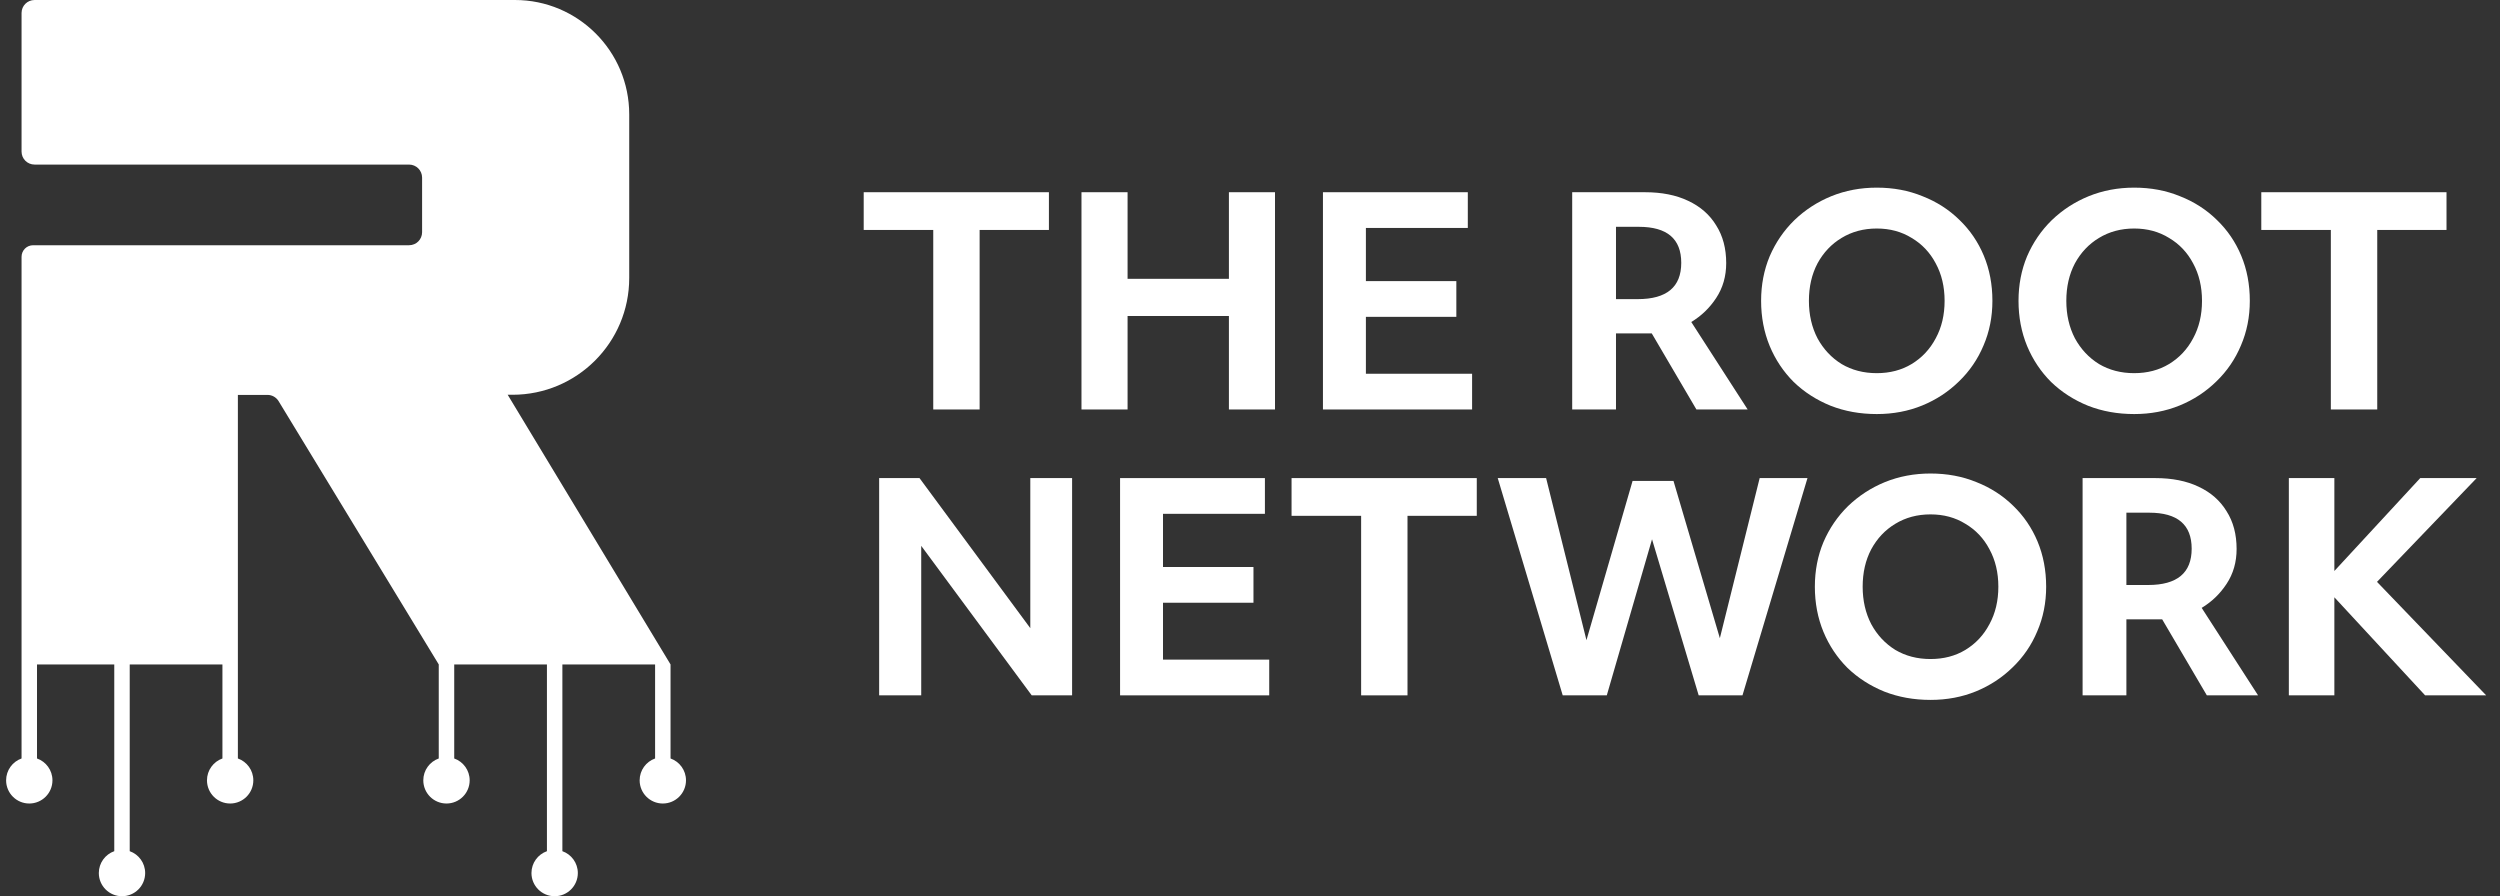
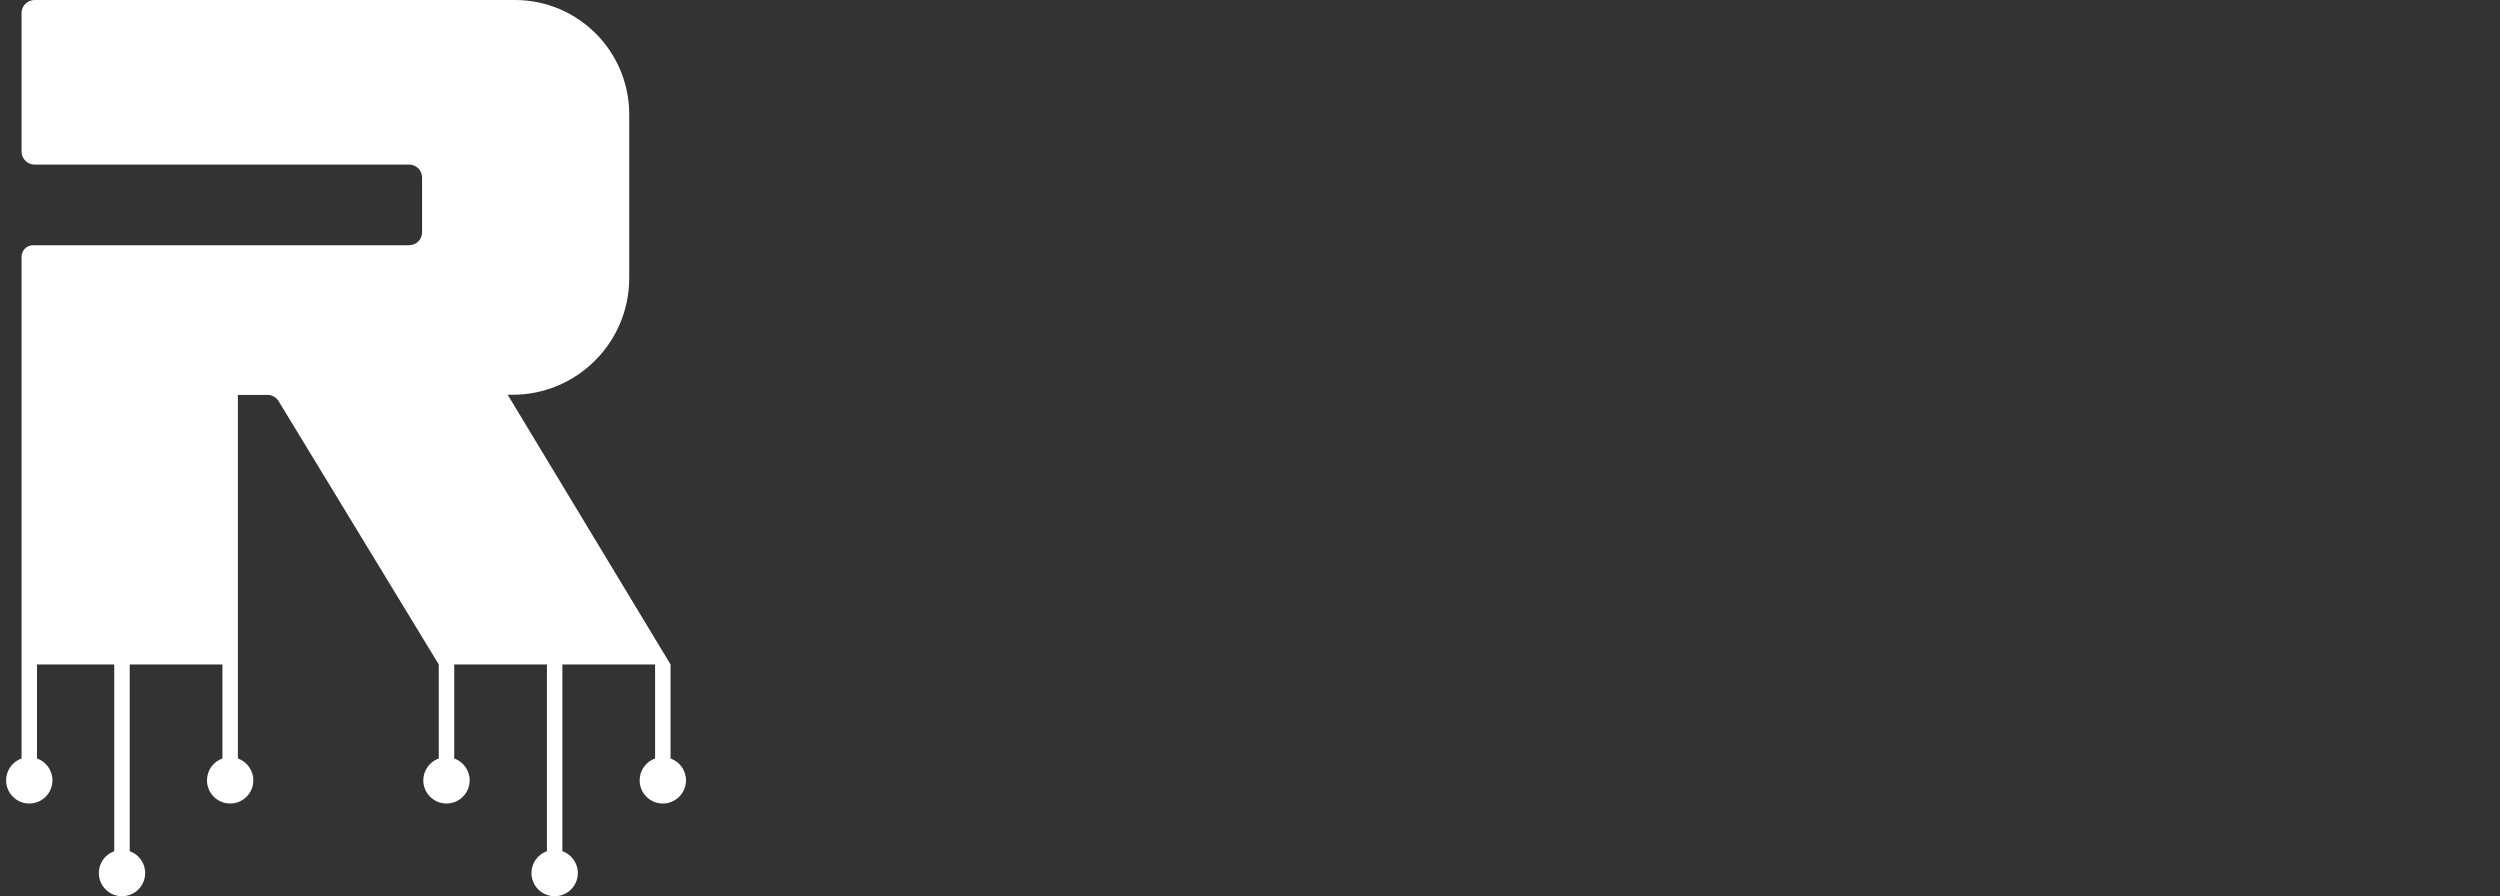
<svg xmlns="http://www.w3.org/2000/svg" width="106" height="38" viewBox="0 0 106 38" fill="none">
  <rect x="0" y="0" width="106" height="38" fill="#333333" stroke="none" />
  <g clip-path="url(#clip0_134_437)">
-     <path d="M39.57 9.75H36.621V8.15H44.474V9.75H41.536V17.362H39.57V9.75Z" fill="white" />
    <path d="M45.855 8.15H47.809V11.822H52.106V8.15H54.06V17.362H52.106V13.398H47.809V17.362H45.855V8.15Z" fill="white" />
-     <path d="M56.093 8.15H62.235V9.665H57.914V11.919H61.749V13.434H57.914V15.847H62.417V17.362H56.093V8.15Z" fill="white" />
    <path d="M66.661 8.15H69.744C70.456 8.15 71.067 8.271 71.576 8.514C72.094 8.756 72.491 9.103 72.766 9.556C73.049 10 73.191 10.534 73.191 11.156C73.191 11.713 73.049 12.206 72.766 12.635C72.491 13.055 72.139 13.394 71.71 13.653L74.101 17.362H71.928L70.035 14.137C69.995 14.137 69.95 14.137 69.901 14.137H68.518V17.362H66.661V8.15ZM69.44 12.683C70.67 12.683 71.285 12.17 71.285 11.144C71.285 10.126 70.686 9.617 69.489 9.617H68.518V12.683H69.44Z" fill="white" />
    <path d="M75.035 14.671C74.792 14.081 74.671 13.443 74.671 12.756C74.671 12.077 74.792 11.447 75.035 10.865C75.286 10.283 75.634 9.774 76.079 9.338C76.532 8.901 77.054 8.562 77.645 8.32C78.243 8.077 78.887 7.956 79.575 7.956C80.278 7.956 80.926 8.077 81.516 8.32C82.115 8.554 82.637 8.889 83.082 9.326C83.527 9.754 83.871 10.259 84.114 10.841C84.357 11.423 84.478 12.061 84.478 12.756C84.478 13.435 84.353 14.065 84.102 14.647C83.859 15.228 83.511 15.738 83.058 16.174C82.613 16.61 82.095 16.95 81.504 17.192C80.914 17.434 80.27 17.556 79.575 17.556C78.871 17.556 78.219 17.439 77.62 17.204C77.022 16.962 76.5 16.626 76.055 16.198C75.618 15.762 75.278 15.253 75.035 14.671ZM82.451 12.756C82.451 12.158 82.326 11.629 82.075 11.168C81.832 10.707 81.492 10.348 81.055 10.089C80.626 9.823 80.133 9.689 79.575 9.689C79.016 9.689 78.519 9.823 78.082 10.089C77.653 10.348 77.313 10.707 77.062 11.168C76.819 11.629 76.698 12.158 76.698 12.756C76.698 13.346 76.819 13.875 77.062 14.344C77.313 14.804 77.653 15.168 78.082 15.434C78.519 15.693 79.016 15.822 79.575 15.822C80.133 15.822 80.626 15.693 81.055 15.434C81.492 15.168 81.832 14.804 82.075 14.344C82.326 13.883 82.451 13.354 82.451 12.756Z" fill="white" />
    <path d="M85.949 14.671C85.706 14.081 85.585 13.443 85.585 12.756C85.585 12.077 85.706 11.447 85.949 10.865C86.2 10.283 86.548 9.774 86.993 9.338C87.446 8.901 87.968 8.562 88.559 8.32C89.157 8.077 89.801 7.956 90.489 7.956C91.193 7.956 91.84 8.077 92.431 8.32C93.029 8.554 93.551 8.889 93.996 9.326C94.441 9.754 94.785 10.259 95.028 10.841C95.271 11.423 95.392 12.061 95.392 12.756C95.392 13.435 95.267 14.065 95.016 14.647C94.773 15.228 94.425 15.738 93.972 16.174C93.527 16.61 93.009 16.95 92.418 17.192C91.828 17.434 91.184 17.556 90.489 17.556C89.785 17.556 89.133 17.439 88.534 17.204C87.936 16.962 87.414 16.626 86.969 16.198C86.532 15.762 86.192 15.253 85.949 14.671ZM93.365 12.756C93.365 12.158 93.24 11.629 92.989 11.168C92.746 10.707 92.406 10.348 91.969 10.089C91.54 9.823 91.047 9.689 90.489 9.689C89.93 9.689 89.433 9.823 88.996 10.089C88.567 10.348 88.227 10.707 87.976 11.168C87.733 11.629 87.612 12.158 87.612 12.756C87.612 13.346 87.733 13.875 87.976 14.344C88.227 14.804 88.567 15.168 88.996 15.434C89.433 15.693 89.93 15.822 90.489 15.822C91.047 15.822 91.54 15.693 91.969 15.434C92.406 15.168 92.746 14.804 92.989 14.344C93.24 13.883 93.365 13.354 93.365 12.756Z" fill="white" />
-     <path d="M98.828 9.75H95.879V8.15H103.732V9.75H100.795V17.362H98.828V9.75Z" fill="white" />
    <path d="M37.276 20.271H38.987L43.685 26.634V20.271H45.457V29.483H43.745L39.06 23.144V29.483H37.276V20.271Z" fill="white" />
    <path d="M47.491 20.271H53.632V21.786H49.311V24.041H53.147V25.556H49.311V27.968H53.815V29.483H47.491V20.271Z" fill="white" />
    <path d="M57.712 21.871H54.762V20.271H62.615V21.871H59.678V29.483H57.712V21.871Z" fill="white" />
    <path d="M63.504 20.271H65.555L67.266 27.143L69.221 20.392H70.956L72.922 27.059L74.61 20.271H76.637L73.881 29.483H72.024L70.046 22.865L68.128 29.483H66.259L63.504 20.271Z" fill="white" />
-     <path d="M77.314 26.791C77.071 26.202 76.95 25.563 76.95 24.877C76.95 24.198 77.071 23.567 77.314 22.986C77.564 22.404 77.912 21.895 78.357 21.458C78.811 21.022 79.332 20.683 79.923 20.44C80.522 20.198 81.165 20.077 81.853 20.077C82.557 20.077 83.204 20.198 83.795 20.44C84.394 20.675 84.916 21.01 85.361 21.446C85.806 21.875 86.15 22.38 86.393 22.961C86.635 23.543 86.757 24.182 86.757 24.877C86.757 25.555 86.631 26.186 86.38 26.767C86.138 27.349 85.79 27.858 85.337 28.294C84.892 28.731 84.374 29.07 83.783 29.313C83.192 29.555 82.549 29.676 81.853 29.676C81.149 29.676 80.498 29.559 79.899 29.325C79.3 29.082 78.778 28.747 78.333 28.319C77.896 27.882 77.556 27.373 77.314 26.791ZM84.73 24.877C84.73 24.279 84.604 23.749 84.353 23.289C84.111 22.828 83.771 22.468 83.334 22.21C82.905 21.943 82.411 21.81 81.853 21.81C81.295 21.81 80.797 21.943 80.36 22.21C79.931 22.468 79.591 22.828 79.341 23.289C79.098 23.749 78.977 24.279 78.977 24.877C78.977 25.466 79.098 25.996 79.341 26.464C79.591 26.925 79.931 27.288 80.36 27.555C80.797 27.814 81.295 27.943 81.853 27.943C82.411 27.943 82.905 27.814 83.334 27.555C83.771 27.288 84.111 26.925 84.353 26.464C84.604 26.004 84.73 25.474 84.73 24.877Z" fill="white" />
    <path d="M88.302 20.271H91.385C92.097 20.271 92.708 20.392 93.218 20.635C93.736 20.877 94.132 21.224 94.407 21.677C94.691 22.122 94.832 22.655 94.832 23.277C94.832 23.834 94.691 24.327 94.407 24.756C94.132 25.176 93.78 25.515 93.351 25.774L95.742 29.483H93.57L91.676 26.259C91.636 26.259 91.591 26.259 91.543 26.259H90.159V29.483H88.302V20.271ZM91.082 24.804C92.311 24.804 92.927 24.291 92.927 23.265C92.927 22.247 92.328 21.738 91.13 21.738H90.159V24.804H91.082Z" fill="white" />
    <path d="M97.047 20.271H98.977V24.21L102.618 20.271H105.01L100.785 24.671L105.414 29.483H102.825L98.977 25.325V29.483H97.047V20.271Z" fill="white" />
  </g>
  <g clip-path="url(#clip1_134_437)">
    <path fill-rule="evenodd" clip-rule="evenodd" d="M28.431 28.172L21.526 16.738H21.731C24.464 16.738 26.679 14.522 26.679 11.788V10.391V6.373V4.85C26.679 2.169 24.505 0 21.833 0H17.89H1.467C1.16 0 0.914 0.246 0.914 0.552V6.426C0.914 6.732 1.16 6.978 1.467 6.978H17.343C17.651 6.978 17.897 7.225 17.897 7.531V9.846C17.897 10.152 17.651 10.398 17.343 10.398H1.406C1.132 10.398 0.914 10.617 0.914 10.89L0.914 28.172H4.845V36.09C4.463 36.225 4.19 36.589 4.19 37.017C4.19 37.56 4.63 38 5.172 38C5.715 38 6.155 37.56 6.155 37.017C6.155 36.589 5.882 36.225 5.5 36.09V28.172H10.086V16.744H11.343C11.527 16.744 11.698 16.837 11.801 16.99L18.603 28.172V32.159C18.222 32.294 17.948 32.658 17.948 33.086C17.948 33.629 18.388 34.069 18.931 34.069C19.474 34.069 19.914 33.629 19.914 33.086C19.914 32.658 19.64 32.294 19.259 32.159V28.172H23.19V36.09C22.808 36.225 22.534 36.589 22.534 37.017C22.534 37.56 22.974 38 23.517 38C24.06 38 24.5 37.56 24.5 37.017C24.5 36.589 24.227 36.225 23.845 36.09V28.172H27.776V32.159C27.394 32.294 27.121 32.658 27.121 33.086C27.121 33.629 27.561 34.069 28.103 34.069C28.646 34.069 29.086 33.629 29.086 33.086C29.086 32.658 28.813 32.294 28.431 32.159V28.172ZM10.086 28.172L9.431 28.172V32.159C9.049 32.294 8.776 32.658 8.776 33.086C8.776 33.629 9.216 34.069 9.759 34.069C10.301 34.069 10.741 33.629 10.741 33.086C10.741 32.658 10.468 32.294 10.086 32.159V28.172ZM0.914 28.172L1.569 28.172V32.159C1.951 32.294 2.224 32.658 2.224 33.086C2.224 33.629 1.784 34.069 1.241 34.069C0.699 34.069 0.259 33.629 0.259 33.086C0.259 32.658 0.532 32.294 0.914 32.159V28.172Z" fill="white" />
  </g>
  <defs>
    <clipPath id="clip0_134_437">
-       <rect width="69.448" height="22.276" fill="white" transform="translate(36.293 7.862)" />
-     </clipPath>
+       </clipPath>
    <clipPath id="clip1_134_437">
      <rect width="28.828" height="38" fill="white" transform="translate(0.259)" />
    </clipPath>
  </defs>
</svg>